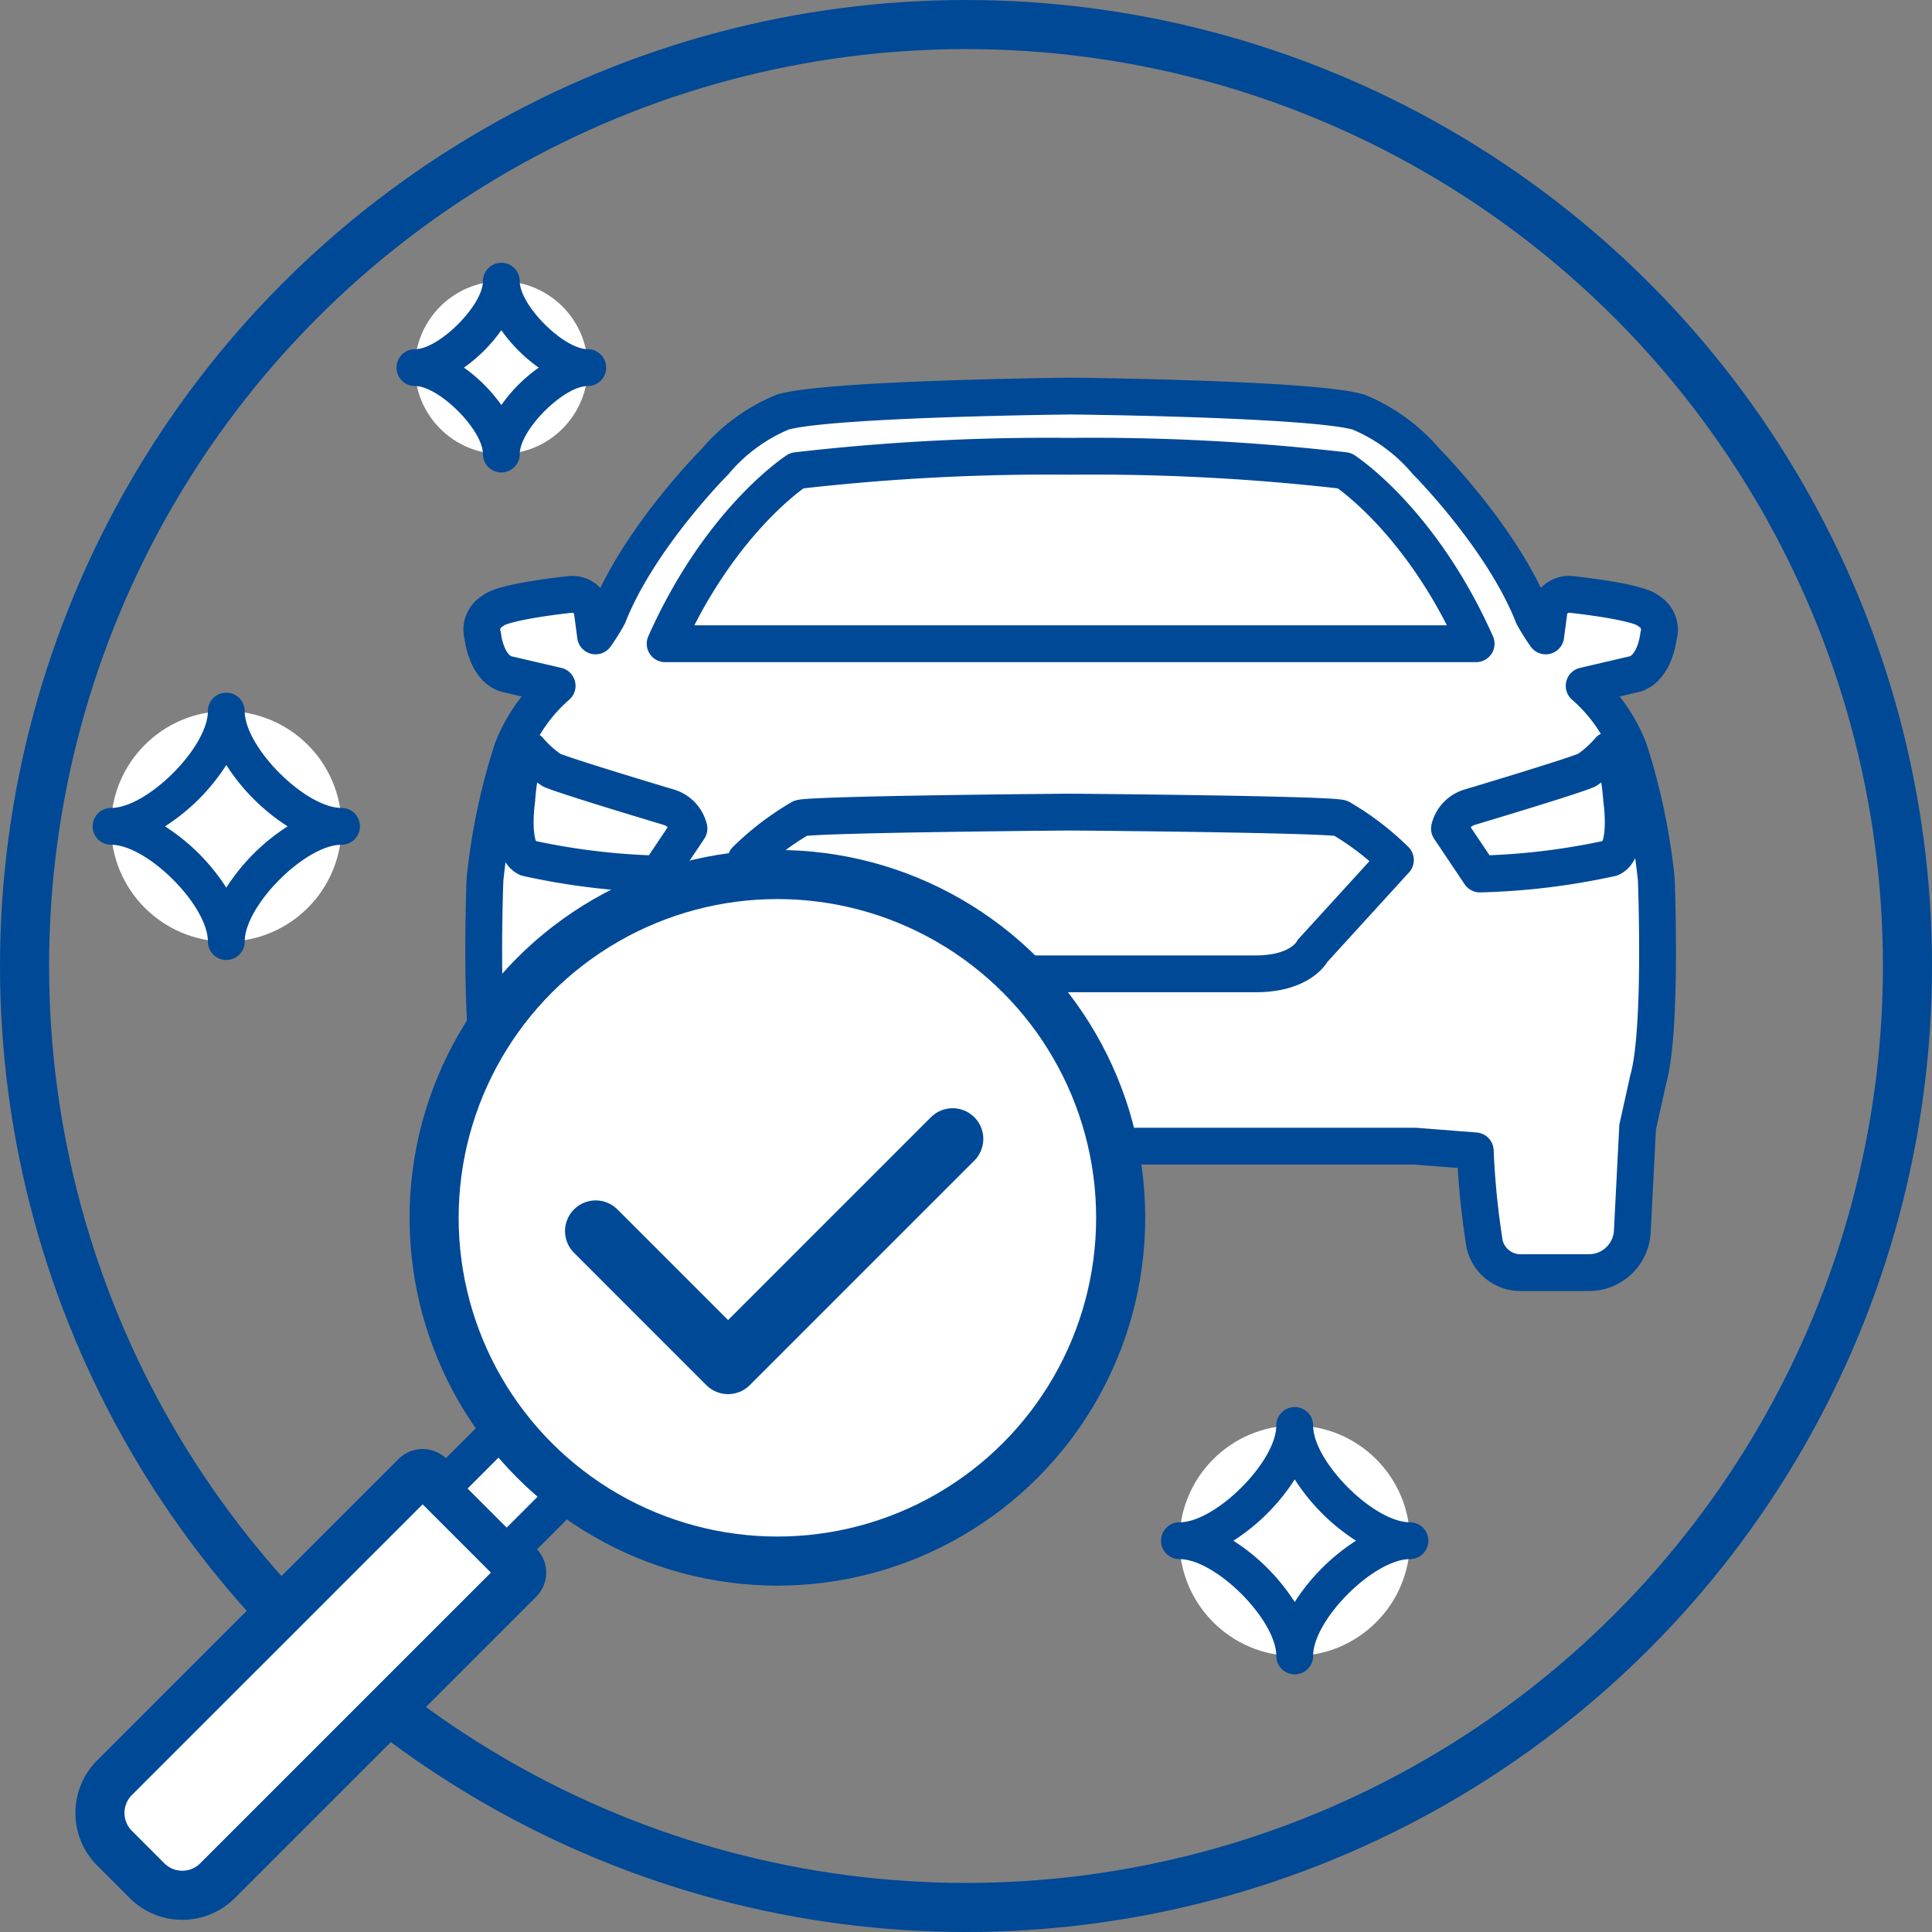
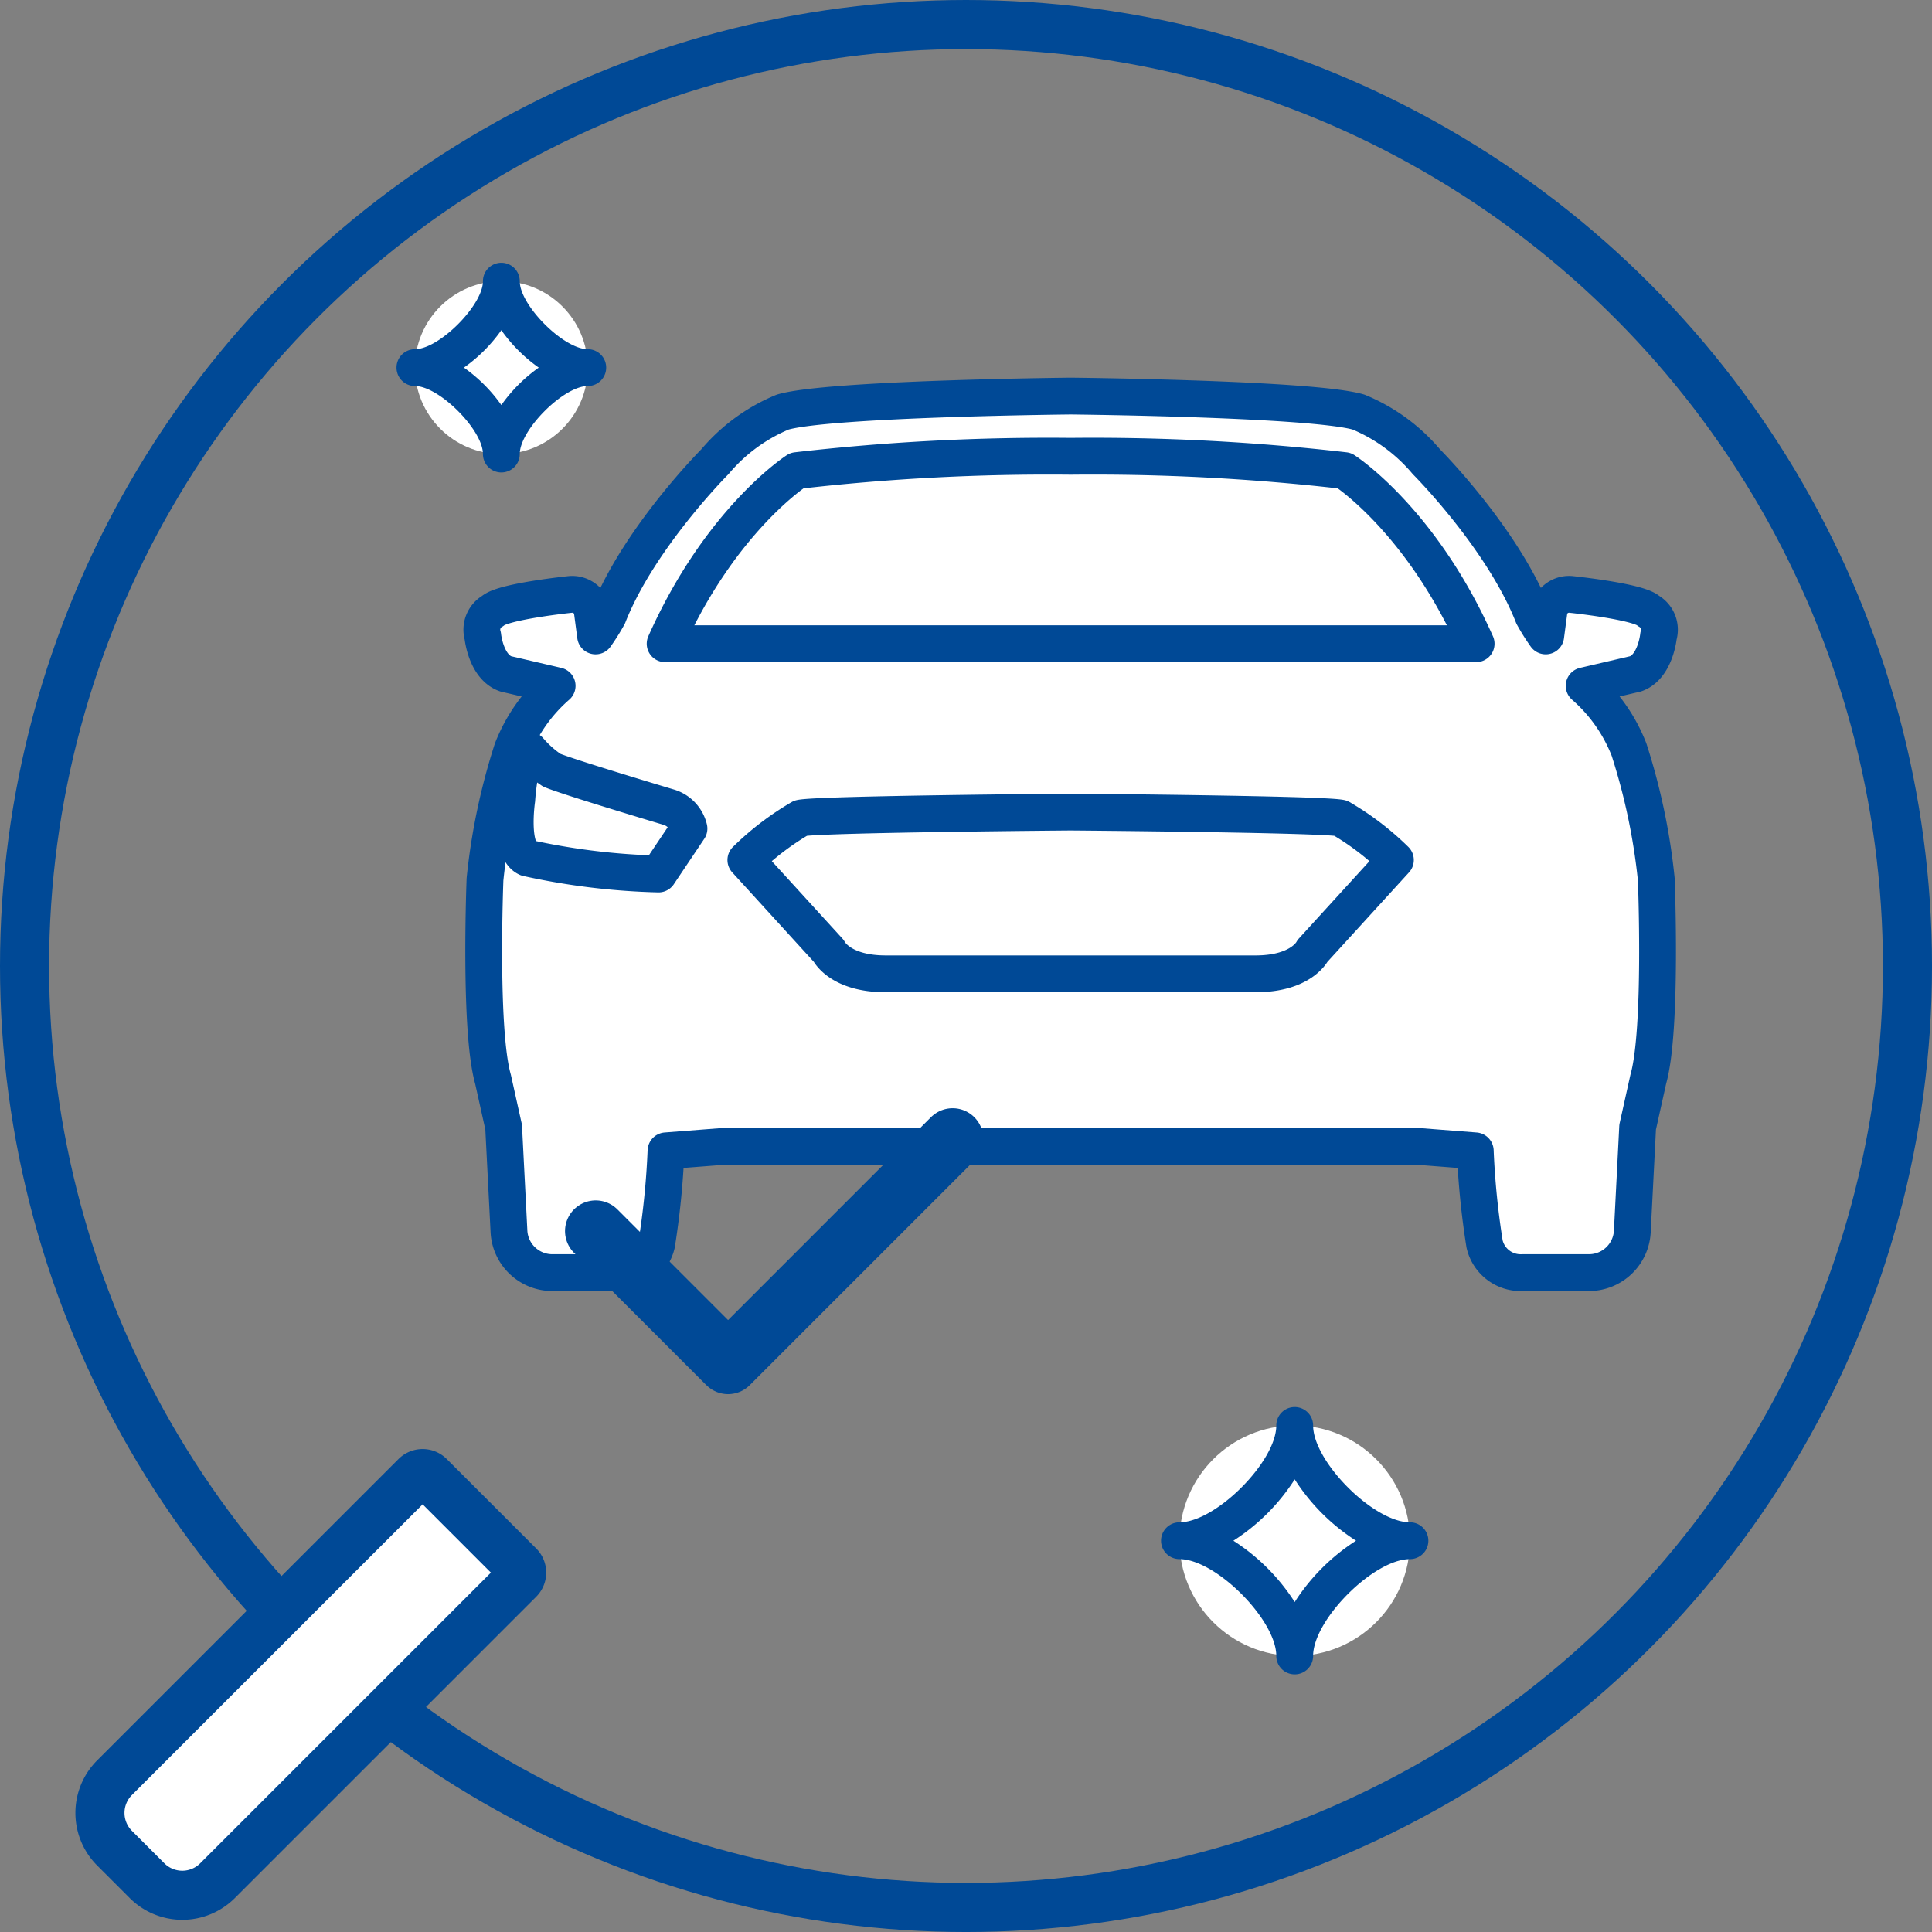
<svg xmlns="http://www.w3.org/2000/svg" viewBox="0 0 157.437 157.437">
  <rect x="0" y="0" width="157.437" height="157.437" fill="#808080" stroke="none" />
  <defs>
    <style>
      .cls-1, .cls-7 {
        fill: none;
      }

      .cls-1, .cls-4, .cls-5, .cls-6, .cls-7 {
        stroke: #004996;
        stroke-linejoin: round;
      }

      .cls-1, .cls-5 {
        stroke-width: 4px;
      }

      .cls-2, .cls-4, .cls-5, .cls-6 {
        fill: #fff;
      }

      .cls-3 {
        fill: #004996;
      }

      .cls-4, .cls-6 {
        stroke-width: 3px;
      }

      .cls-5, .cls-6, .cls-7 {
        stroke-linecap: round;
      }

      .cls-7 {
        stroke-width: 5px;
      }
    </style>
  </defs>
  <g id="レイヤー_2" data-name="レイヤー 2">
    <g id="レイヤー_1-2" data-name="レイヤー 1">
      <g>
        <circle class="cls-1" cx="78.719" cy="78.719" r="76.719" />
        <g>
-           <circle class="cls-2" cx="18.441" cy="67.339" r="9.391" />
-           <path class="cls-3" d="M18.441,78.23a1.5,1.5,0,0,1-1.5-1.5c0-2.95-4.941-7.892-7.891-7.892a1.5,1.5,0,0,1,0-3c2.95,0,7.891-4.94,7.891-7.891a1.5,1.5,0,0,1,3,0c0,2.95,4.941,7.891,7.892,7.891a1.5,1.5,0,0,1,0,3c-2.95,0-7.892,4.941-7.892,7.892A1.5,1.5,0,0,1,18.441,78.23Zm-4.998-10.892a16.491,16.491,0,0,1,4.998,4.998,16.487,16.487,0,0,1,4.998-4.998,16.495,16.495,0,0,1-4.998-4.997A16.499,16.499,0,0,1,13.443,67.339Z" />
-         </g>
+           </g>
        <g>
          <circle class="cls-2" cx="40.854" cy="29.957" r="7.043" />
          <path class="cls-3" d="M40.854,38.5a1.5,1.5,0,0,1-1.5-1.5c0-1.969-3.575-5.543-5.543-5.543a1.5,1.5,0,0,1,0-3c1.969,0,5.543-3.575,5.543-5.543a1.5,1.5,0,1,1,3,0c0,1.969,3.575,5.543,5.543,5.543a1.5,1.5,0,0,1,0,3c-1.969,0-5.543,3.575-5.543,5.543A1.5,1.5,0,0,1,40.854,38.5ZM37.804,29.957a12.718,12.718,0,0,1,3.049,3.049,12.718,12.718,0,0,1,3.049-3.049,12.718,12.718,0,0,1-3.049-3.049A12.718,12.718,0,0,1,37.804,29.957Z" />
        </g>
        <g>
          <path class="cls-4" d="M134.318,87.94c1.139-4.013.651-16.285.651-16.285a51.446,51.446,0,0,0-2.223-10.575,13.309,13.309,0,0,0-3.655-5.193l4.189-.976c1.627-.569,1.871-3.091,1.871-3.091a1.753,1.753,0,0,0-.813-2.034c-.813-.773-6.264-1.342-6.264-1.342a1.677,1.677,0,0,0-1.83,1.22l-.285,2.156a16.804,16.804,0,0,1-1.03-1.641c-2.495-6.345-8.696-12.555-8.696-12.555A14.43,14.43,0,0,0,110.7,33.578c-3.823-1.107-23.455-1.302-23.455-1.302s-19.632.195-23.455,1.302a14.43,14.43,0,0,0-5.532,4.047s-6.201,6.209-8.696,12.555a16.804,16.804,0,0,1-1.03,1.641l-.285-2.156a1.677,1.677,0,0,0-1.83-1.22s-5.45.569-6.264,1.342a1.753,1.753,0,0,0-.813,2.034s.244,2.522,1.871,3.091L45.4,55.887a13.309,13.309,0,0,0-3.655,5.193,51.446,51.446,0,0,0-2.223,10.575s-.488,12.272.651,16.285l.868,3.905.434,8.499a3.538,3.538,0,0,0,3.525,3.362H50.476a3.01,3.01,0,0,0,3.037-2.332,65.417,65.417,0,0,0,.759-7.592l4.881-.38h56.184l4.881.38a65.417,65.417,0,0,0,.759,7.592,3.01,3.01,0,0,0,3.037,2.332h5.477a3.538,3.538,0,0,0,3.525-3.362l.434-8.499Z" />
          <path class="cls-4" d="M87.245,52.457h33.043C115.786,42.343,109.558,38.349,109.558,38.349a179.079,179.079,0,0,0-22.313-1.166,179.079,179.079,0,0,0-22.313,1.166s-6.228,3.994-10.73,14.108Z" />
          <path class="cls-4" d="M56.143,67.52a2.413,2.413,0,0,0-1.668-1.749s-8.175-2.44-9.518-3.01A9.031,9.031,0,0,1,43.128,61.134s-.773.61-1.017,4.027c0,0-.61,4.108.854,4.759A55.972,55.972,0,0,0,53.662,71.221Z" />
-           <path class="cls-4" d="M118.115,67.52a2.413,2.413,0,0,1,1.668-1.749s8.175-2.44,9.518-3.01A9.031,9.031,0,0,0,131.131,61.134s.773.61,1.017,4.027c0,0,.61,4.108-.854,4.759A55.973,55.973,0,0,1,120.597,71.221Z" />
          <path class="cls-4" d="M87.245,79.356h15.076c3.742,0,4.637-1.871,4.637-1.871l6.752-7.403a22.542,22.542,0,0,0-4.474-3.417c-1.546-.325-21.991-.488-21.991-.488s-20.445.163-21.991.488A22.541,22.541,0,0,0,60.78,70.082l6.752,7.403s.895,1.871,4.637,1.871Z" />
        </g>
        <g>
          <g>
            <path class="cls-5" d="M22.774,118.158h3.743a4.063,4.063,0,0,1,4.063,4.063v34.722a.781.781,0,0,1-.781.781H19.492a.781.781,0,0,1-.781-.781V122.221A4.063,4.063,0,0,1,22.774,118.158Z" transform="translate(-55.469 252.906) rotate(-134.998)" />
-             <polyline class="cls-6" points="41.114 116.166 35.982 121.299 41.288 126.605 46.421 121.473" />
-             <circle class="cls-5" cx="63.349" cy="99.238" r="27.974" />
          </g>
          <polyline class="cls-7" points="48.543 100.32 59.329 111.107 77.629 92.808" />
        </g>
        <g>
          <circle class="cls-2" cx="105.505" cy="125.552" r="9.391" />
          <path class="cls-3" d="M105.505,136.443a1.5,1.5,0,0,1-1.5-1.5c0-2.95-4.941-7.892-7.892-7.892a1.5,1.5,0,0,1,0-3c2.95,0,7.892-4.941,7.892-7.892a1.5,1.5,0,0,1,3,0c0,2.95,4.941,7.892,7.891,7.892a1.5,1.5,0,0,1,0,3c-2.95,0-7.891,4.941-7.891,7.892A1.5,1.5,0,0,1,105.505,136.443Zm-4.998-10.892a16.493,16.493,0,0,1,4.998,4.998,16.491,16.491,0,0,1,4.998-4.998,16.491,16.491,0,0,1-4.998-4.998A16.493,16.493,0,0,1,100.507,125.552Z" />
        </g>
      </g>
    </g>
  </g>
</svg>